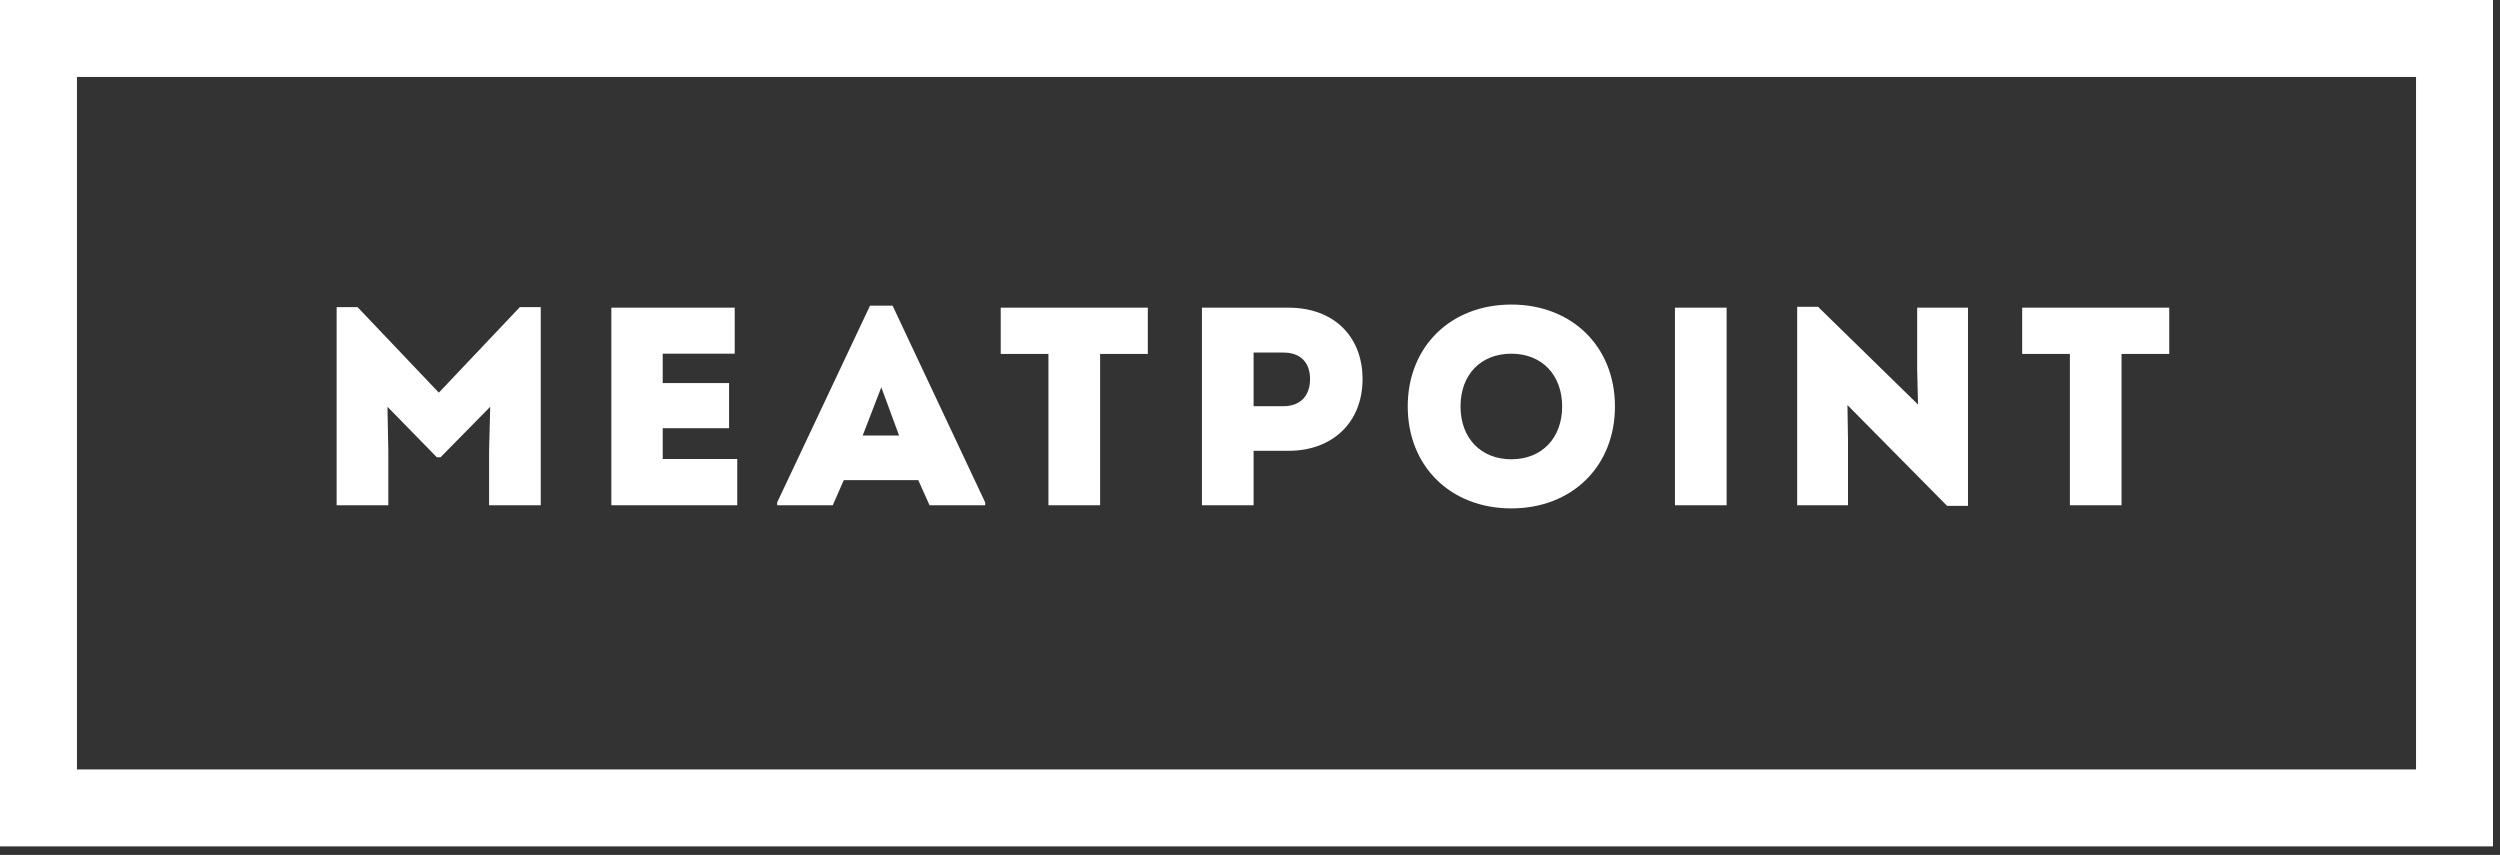
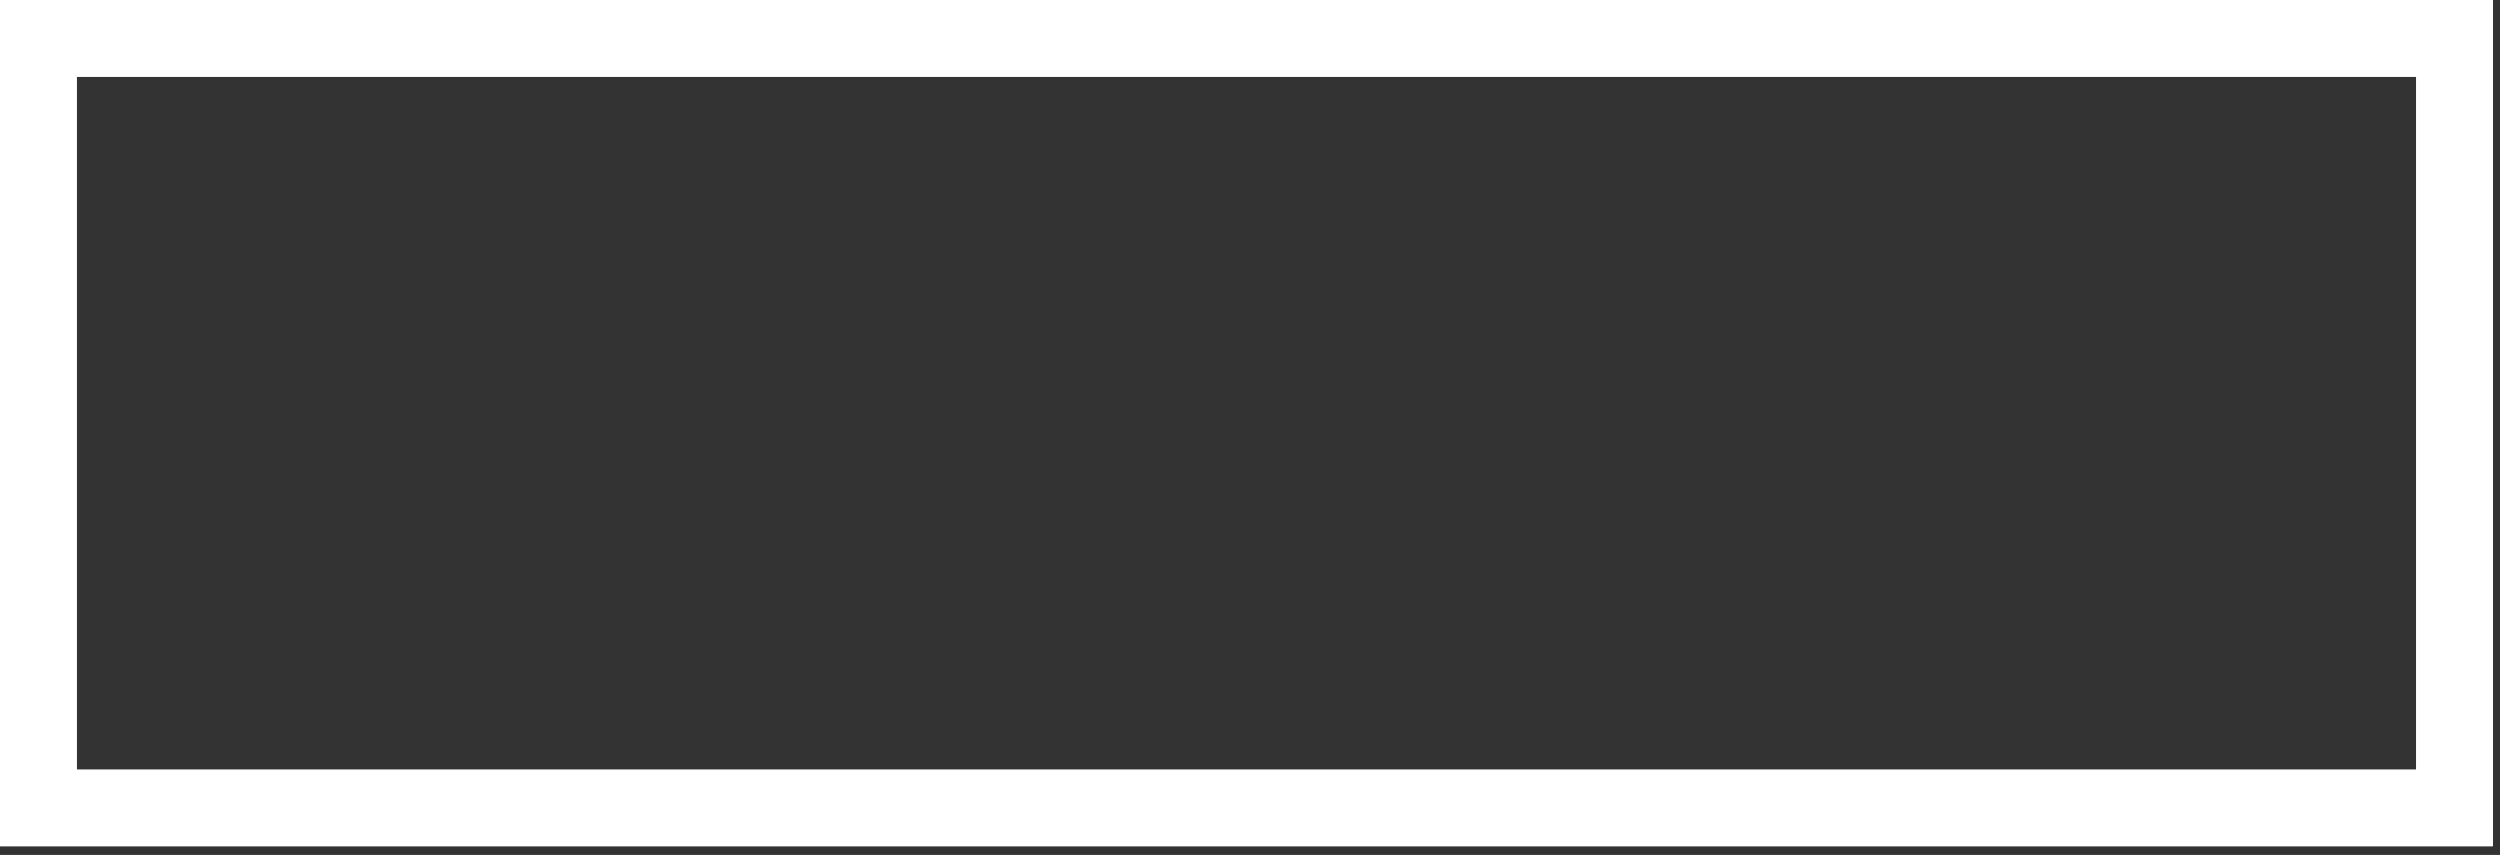
<svg xmlns="http://www.w3.org/2000/svg" width="193" height="66" viewBox="0 0 193 66" fill="none">
  <rect x="0" y="0" width="193" height="66" fill="#333333" stroke="none" />
-   <path d="M40.133 23.709H41.746V39.008H37.758V34.78L37.845 31.402L34.009 35.303H33.726L29.912 31.402L29.977 34.78V39.008H25.989V23.709H27.602L33.879 30.312L40.133 23.709ZM51.162 35.434H56.916V39.008H47.196V23.752H56.72V27.305H51.162V29.571H56.284V33.058H51.162V35.434ZM68.908 23.6L76.057 38.79V39.008H71.763L70.892 37.068H65.138L64.288 39.008H59.995V38.79L67.165 23.6H68.908ZM68.037 29.898L66.598 33.625H69.41L68.037 29.898ZM88.611 23.752V27.326H84.928V39.008H80.939V27.326H77.256V23.752H88.611ZM99.479 23.752C102.945 23.752 105.189 25.953 105.189 29.266C105.189 32.601 102.879 34.802 99.479 34.802H96.777V39.008H92.789V23.752H99.479ZM99.087 31.358C100.373 31.358 101.136 30.574 101.136 29.266C101.136 27.959 100.373 27.218 99.087 27.218H96.777V31.358H99.087ZM116.675 39.248C111.99 39.248 108.677 36.001 108.677 31.38C108.677 26.76 111.99 23.512 116.675 23.512C121.361 23.512 124.674 26.76 124.674 31.38C124.674 36.001 121.361 39.248 116.675 39.248ZM116.675 35.456C119.029 35.456 120.598 33.821 120.598 31.38C120.598 28.939 119.029 27.305 116.675 27.305C114.322 27.305 112.752 28.917 112.752 31.38C112.752 33.821 114.322 35.456 116.675 35.456ZM129.306 39.008V23.752H133.295V39.008H129.306ZM148.006 23.752H151.929V39.052H150.316L142.623 31.271L142.666 34.017V39.008H138.743V23.687H140.356L148.071 31.228L148.006 28.525V23.752ZM167.465 23.752V27.326H163.782V39.008H159.794V27.326H156.111V23.752H167.465Z" fill="#fff" />
  <rect x="2.97" y="2.97" width="186.518" height="59.401" stroke="#fff" stroke-width="5.94" />
</svg>